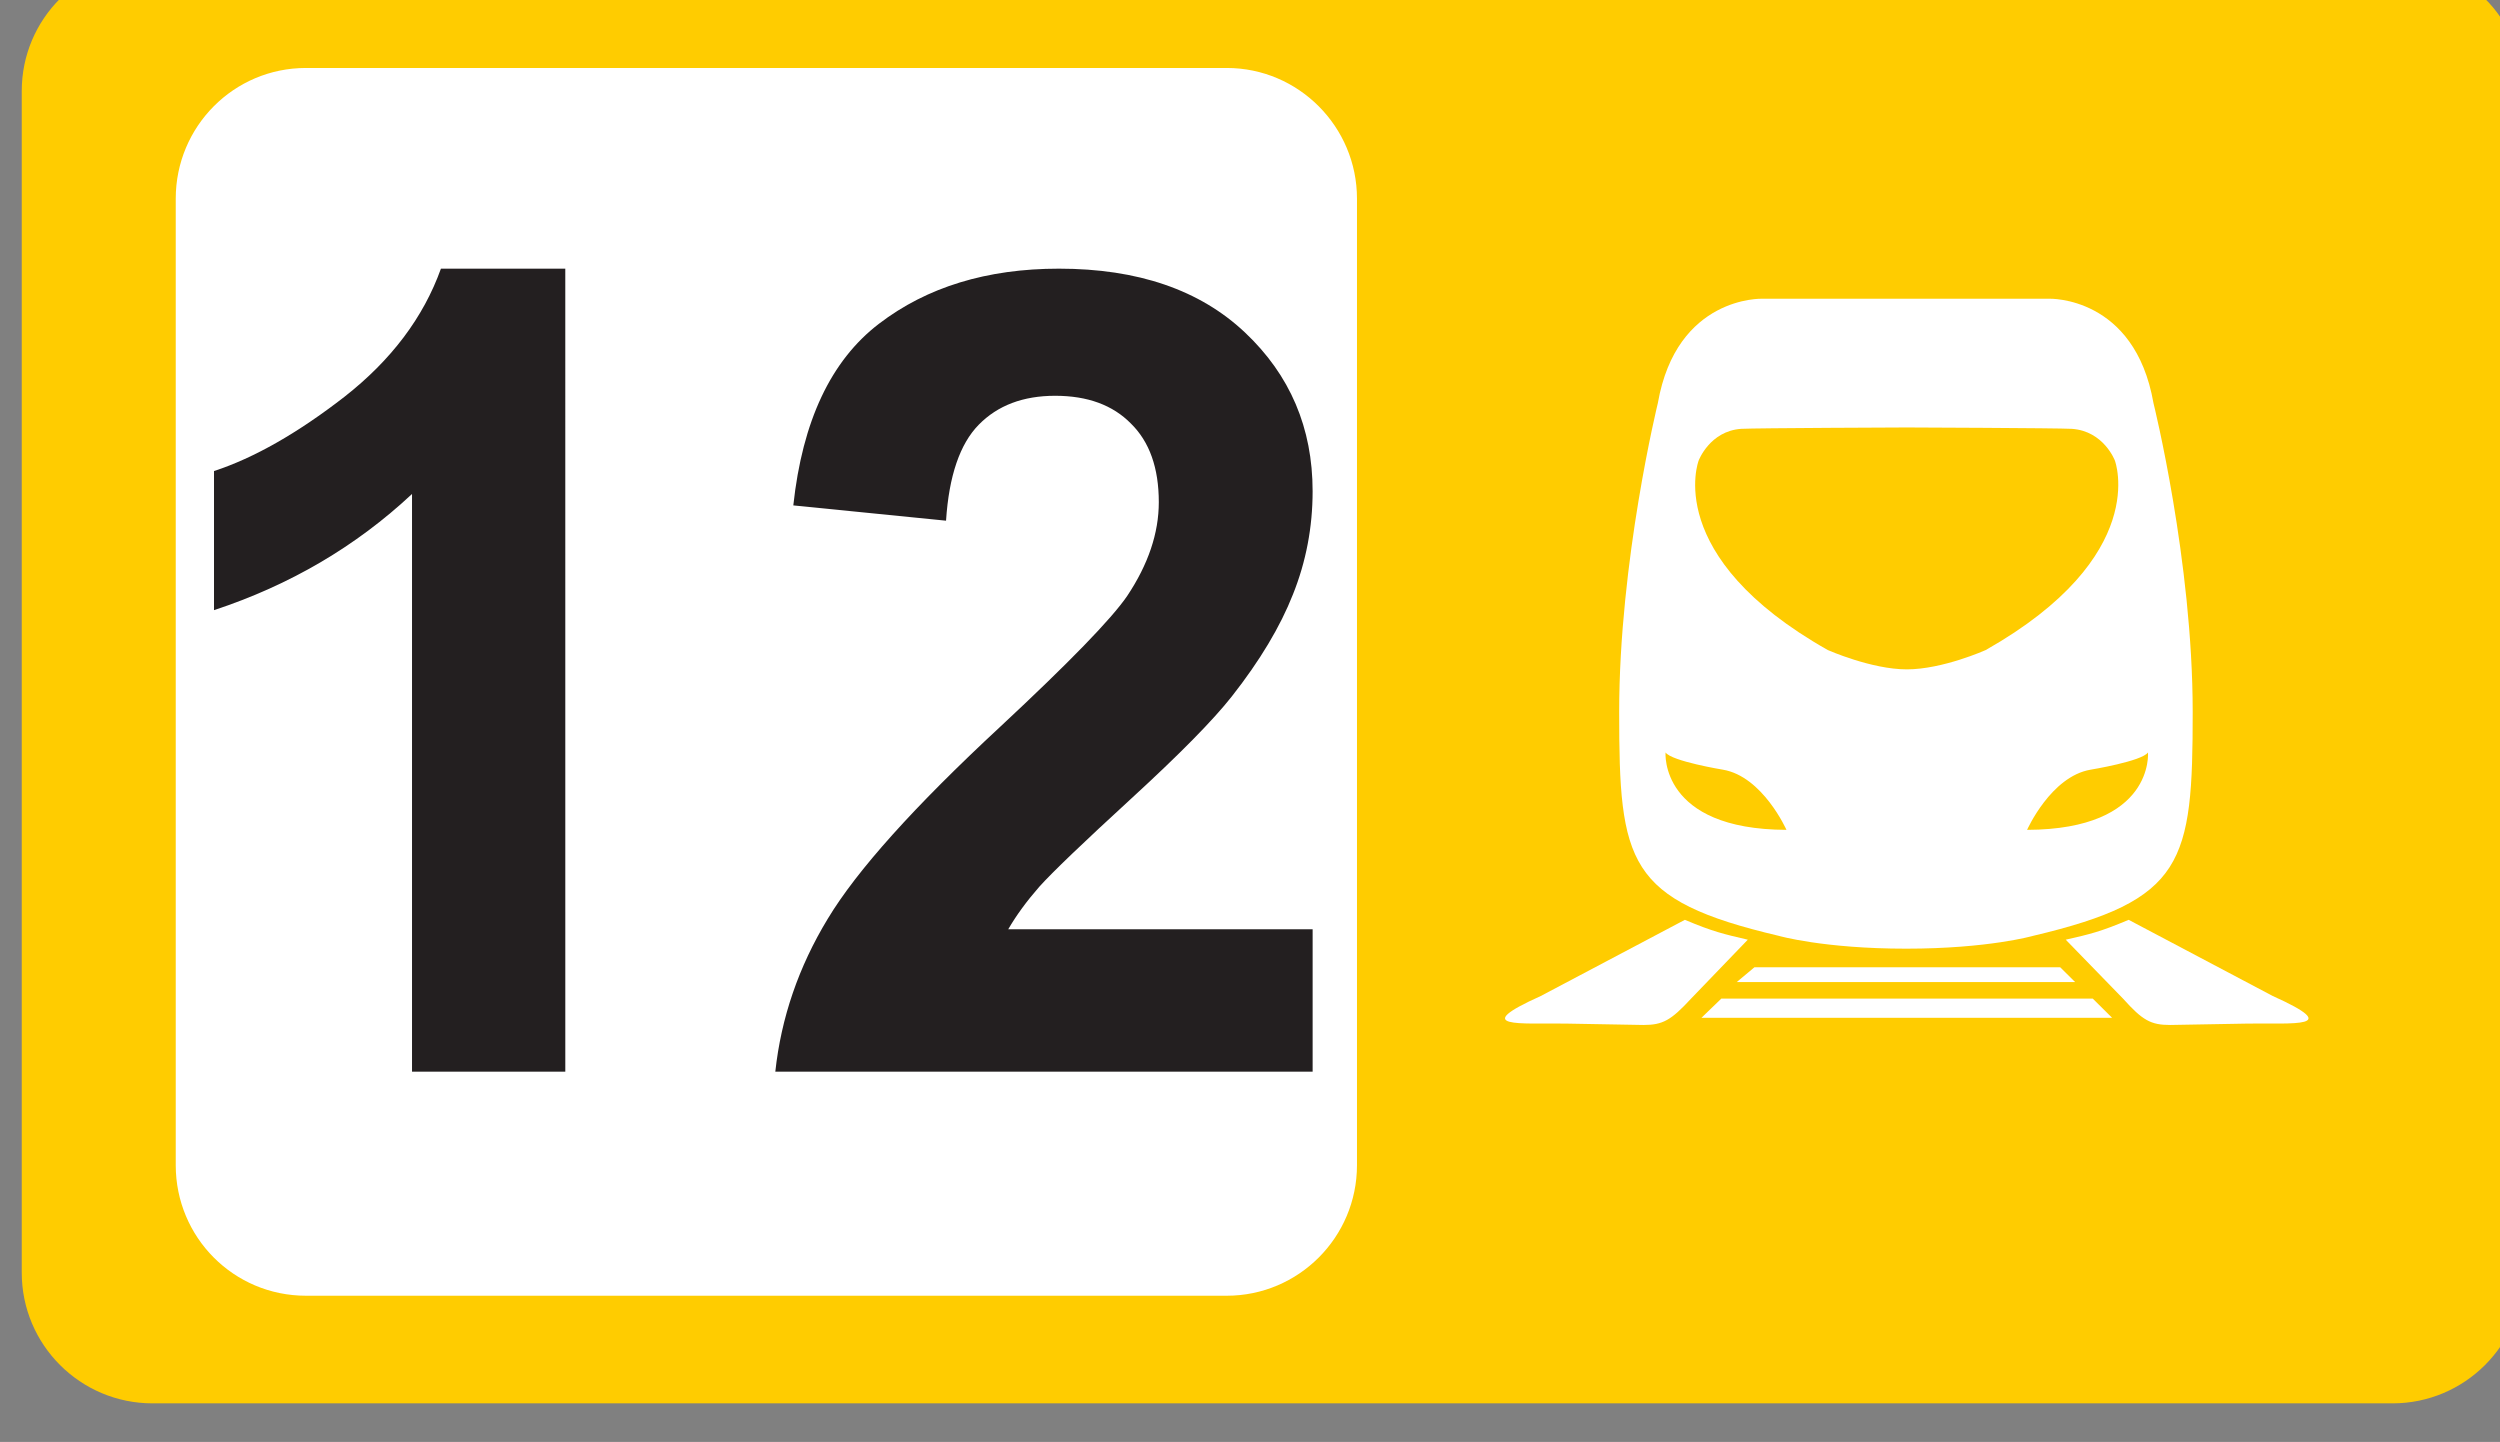
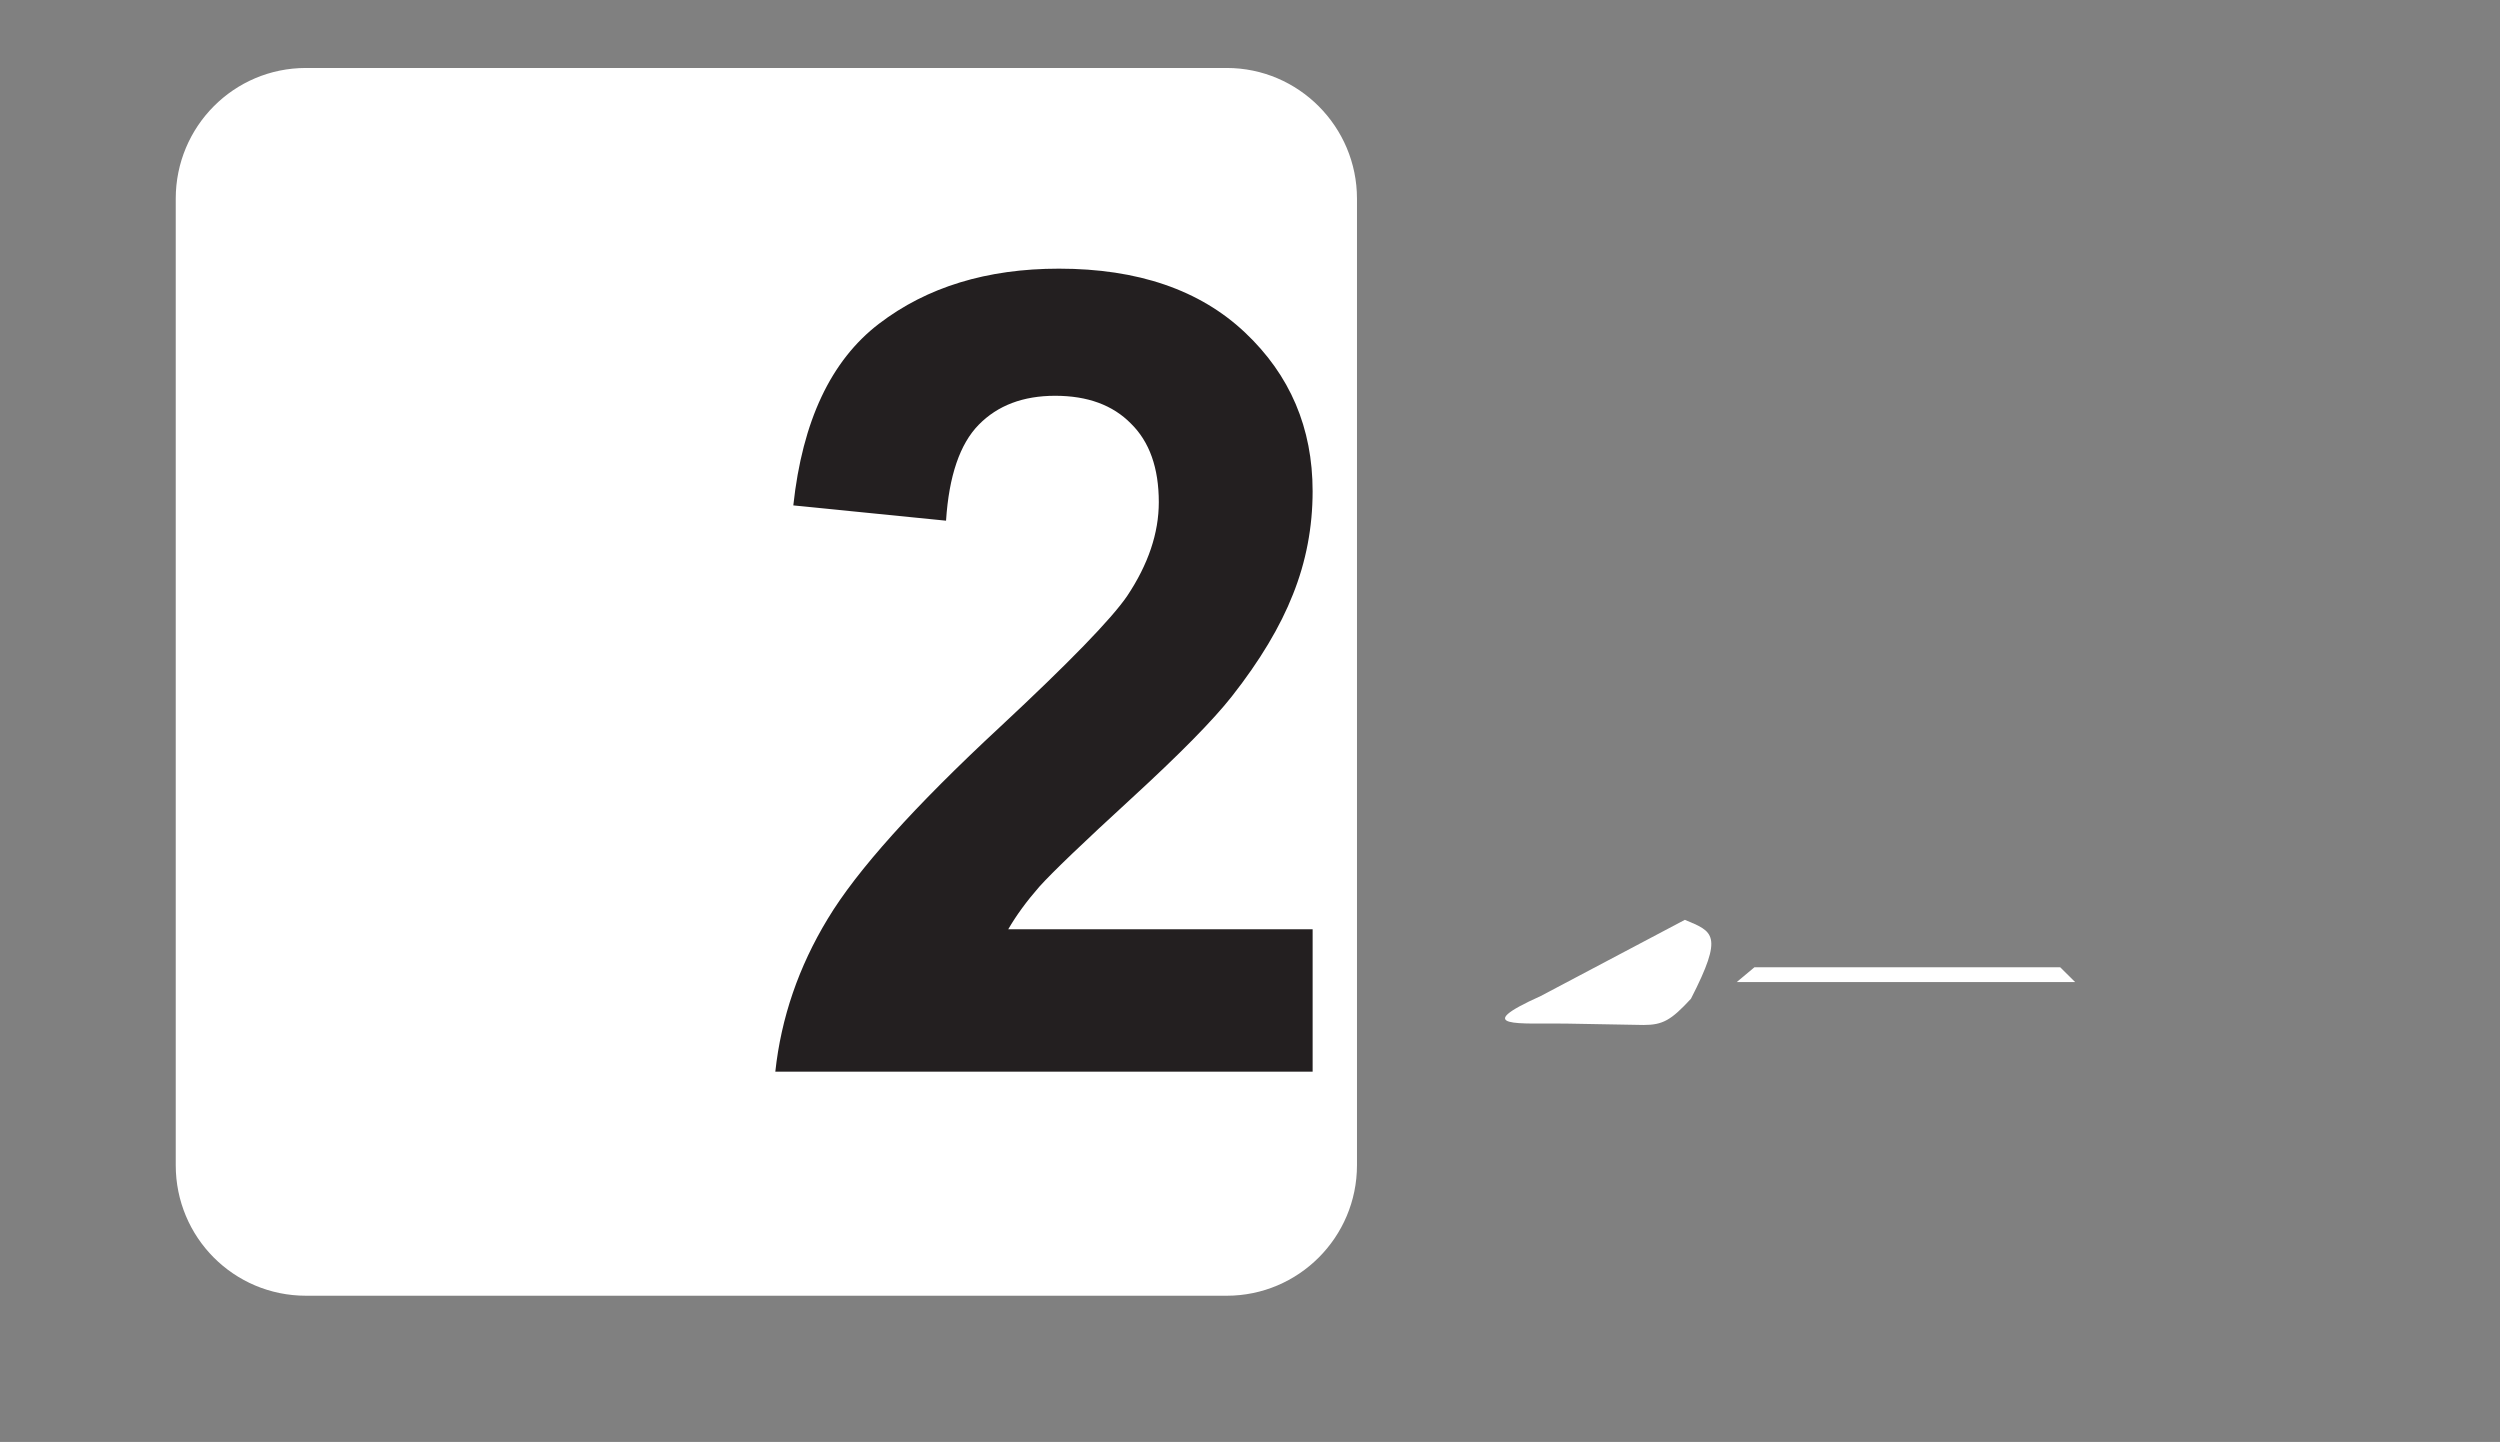
<svg xmlns="http://www.w3.org/2000/svg" xmlns:ns1="http://sodipodi.sourceforge.net/DTD/sodipodi-0.dtd" xmlns:ns2="http://www.inkscape.org/namespaces/inkscape" ns1:docname="Line12.svg" ns2:version="1.0beta1 (fe3e306, 2019-09-17)" id="svg14489" version="1.1" viewBox="0 0 44.237 25.515" height="25.515mm" width="44.237mm">
  <rect x="0" y="0" width="44.237" height="25.515" fill="#808080" stroke="none" />
  <defs id="defs14483">
    <clipPath clipPathUnits="userSpaceOnUse" id="clipPath12951">
      <path d="M 0,3888 H 3024 V 0 H 0 Z" id="path12949" ns2:connector-curvature="0" />
    </clipPath>
  </defs>
  <ns1:namedview ns2:window-maximized="1" ns2:window-y="-9" ns2:window-x="-9" ns2:window-height="1001" ns2:window-width="1920" showgrid="false" ns2:document-rotation="0" ns2:current-layer="g12947" ns2:document-units="mm" ns2:cy="48.218005" ns2:cx="83.597333" ns2:zoom="7.8710646" ns2:pageshadow="2" ns2:pageopacity="0.0" borderopacity="1.0" bordercolor="#666666" pagecolor="#ffffff" id="base" />
  <g transform="translate(98.957,219.434)" id="layer1" ns2:groupmode="layer" ns2:label="图层 1">
    <g transform="matrix(0.353,0,0,-0.353,-708.99,891.385)" clip-path="url(#clipPath12951)" id="g12947" style="opacity:1;stop-opacity:1">
      <g style="fill:#ffcc00;fill-opacity:1" transform="translate(1854.625,3083)" id="g12953">
-         <path ns2:connector-curvature="0" id="path12955" style="fill:#ffcc00;fill-opacity:1;fill-rule:nonzero;stroke:none" d="m 0,0 c 0,-3.61 -2.933,-6.55 -6.557,-6.55 h -112.282 c -3.625,0 -6.557,2.94 -6.557,6.55 v 59.233 c 0,3.618 2.932,6.544 6.557,6.544 H -6.557 C -2.933,65.777 0,62.851 0,59.233 Z" />
-       </g>
+         </g>
      <g style="fill:#ffffff;fill-opacity:1" transform="translate(1796.16,3088.389)" id="g12957">
        <path ns2:connector-curvature="0" id="path12959" style="fill:#ffffff;fill-opacity:1;fill-rule:nonzero;stroke:none" d="m 0,0 c 0,-3.617 -2.933,-6.544 -6.529,-6.544 h -46.153 c -3.625,0 -6.53,2.927 -6.53,6.544 v 48.449 c 0,3.611 2.905,6.551 6.53,6.551 H -6.529 C -2.933,55 0,52.06 0,48.449 Z" />
      </g>
      <g id="g15259">
        <g id="g12969" transform="translate(1832.933,3108.214)">
-           <path d="m 0,0 c -1.992,-0.339 -3.182,-3.016 -3.182,-3.016 6.392,0.021 6.06,3.88 6.06,3.88 C 2.573,0.422 0,0 0,0 m -21.306,0.864 c 0,0 -0.303,-3.859 6.061,-3.88 0,0 -1.191,2.677 -3.183,3.016 0,0 -2.573,0.422 -2.878,0.864 m 3.791,16.222 c -1.577,-0.11 -2.131,-1.591 -2.131,-1.591 0,0 -1.853,-4.794 6.475,-9.498 0,0 2.187,-0.968 3.957,-0.968 1.799,0 3.957,0.968 3.957,0.968 8.301,4.704 6.475,9.498 6.475,9.498 0,0 -0.554,1.481 -2.158,1.591 -0.692,0.041 -8.274,0.069 -8.274,0.069 0,0 -7.581,-0.028 -8.301,-0.069 m 1.882,-25.414 c -7.609,1.791 -7.997,3.652 -7.997,11.22 0,7.581 1.938,15.48 1.938,15.48 0.94,5.382 5.229,5.236 5.229,5.236 h 7.222 7.166 c 0,0 4.289,0.146 5.229,-5.236 0,0 1.965,-7.899 1.965,-15.48 0,-7.568 -0.415,-9.429 -7.997,-11.22 0,0 -2.24,-0.644 -6.363,-0.644 -4.151,0 -6.392,0.644 -6.392,0.644" style="fill:#ffffff;fill-opacity:1;fill-rule:nonzero;stroke:none" id="path12971" ns2:connector-curvature="0" />
-         </g>
+           </g>
        <g id="g12973" transform="translate(1812.596,3100.688)">
-           <path d="m 0,0 -7.222,-3.818 c -3.624,-1.632 -0.996,-1.349 1.245,-1.383 2.74,-0.049 3.902,-0.07 3.902,-0.07 0.969,0 1.384,0.236 2.38,1.315 l 2.849,2.96 C 1.965,-0.719 1.411,-0.595 0,0" style="fill:#ffffff;fill-opacity:1;fill-rule:nonzero;stroke:none" id="path12975" ns2:connector-curvature="0" />
+           <path d="m 0,0 -7.222,-3.818 c -3.624,-1.632 -0.996,-1.349 1.245,-1.383 2.74,-0.049 3.902,-0.07 3.902,-0.07 0.969,0 1.384,0.236 2.38,1.315 C 1.965,-0.719 1.411,-0.595 0,0" style="fill:#ffffff;fill-opacity:1;fill-rule:nonzero;stroke:none" id="path12975" ns2:connector-curvature="0" />
        </g>
        <g id="g12977" transform="translate(1834.842,3100.688)">
-           <path d="m 0,0 7.222,-3.818 c 3.625,-1.632 0.996,-1.349 -1.245,-1.383 -2.74,-0.049 -3.902,-0.07 -3.902,-0.07 -0.968,0 -1.384,0.236 -2.351,1.315 l -2.878,2.96 C -1.937,-0.719 -1.411,-0.595 0,0" style="fill:#ffffff;fill-opacity:1;fill-rule:nonzero;stroke:none" id="path12979" ns2:connector-curvature="0" />
-         </g>
+           </g>
        <g id="g12981" transform="translate(1831.411,3098.309)">
          <path d="M 0,0 0.747,-0.74 H -16.214 L -15.329,0 Z" style="fill:#ffffff;fill-opacity:1;fill-rule:nonzero;stroke:none" id="path12983" ns2:connector-curvature="0" />
        </g>
        <g id="g12985" transform="translate(1833.043,3096.738)">
-           <path d="M 0,0 0.969,-0.962 H -19.617 L -18.621,0 Z" style="fill:#ffffff;fill-opacity:1;fill-rule:nonzero;stroke:none" id="path12987" ns2:connector-curvature="0" />
-         </g>
+           </g>
      </g>
      <g transform="translate(1887.935,2125.93)" id="g13001" />
      <g transform="translate(1896.18,2138.769)" id="g13009" />
      <g style="font-style:normal;font-variant:normal;font-weight:bold;font-stretch:normal;font-size:56px;line-height:1.25;font-family:Arial;-inkscape-font-specification:'Arial Bold';fill:#231f20;fill-opacity:1;stroke-width:0.75" id="text15245" transform="scale(1,-1)" aria-label="12">
-         <path id="path11926" style="font-style:normal;font-variant:normal;font-weight:bold;font-stretch:normal;font-family:Arial;-inkscape-font-specification:'Arial Bold';fill:#231f20;fill-opacity:1;stroke-width:0.75" d="m 1756.476,-3093.078 h -7.684 v -28.957 q -4.211,3.938 -9.926,5.824 v -6.973 q 3.008,-0.984 6.535,-3.719 3.527,-2.762 4.84,-6.426 h 6.234 z" />
        <path id="path11928" style="font-style:normal;font-variant:normal;font-weight:bold;font-stretch:normal;font-family:Arial;-inkscape-font-specification:'Arial Bold';fill:#231f20;fill-opacity:1;stroke-width:0.75" d="m 1793.937,-3100.215 v 7.137 h -26.934 q 0.438,-4.047 2.625,-7.656 2.188,-3.637 8.641,-9.625 5.195,-4.84 6.371,-6.562 1.586,-2.379 1.586,-4.703 0,-2.57 -1.395,-3.938 -1.367,-1.395 -3.801,-1.395 -2.406,0 -3.828,1.449 -1.422,1.449 -1.641,4.812 l -7.656,-0.766 q 0.684,-6.344 4.293,-9.105 3.609,-2.762 9.023,-2.762 5.934,0 9.324,3.199 3.391,3.199 3.391,7.957 0,2.707 -0.984,5.168 -0.957,2.434 -3.062,5.113 -1.395,1.777 -5.031,5.113 -3.637,3.336 -4.621,4.43 -0.957,1.094 -1.559,2.133 z" />
      </g>
    </g>
  </g>
</svg>